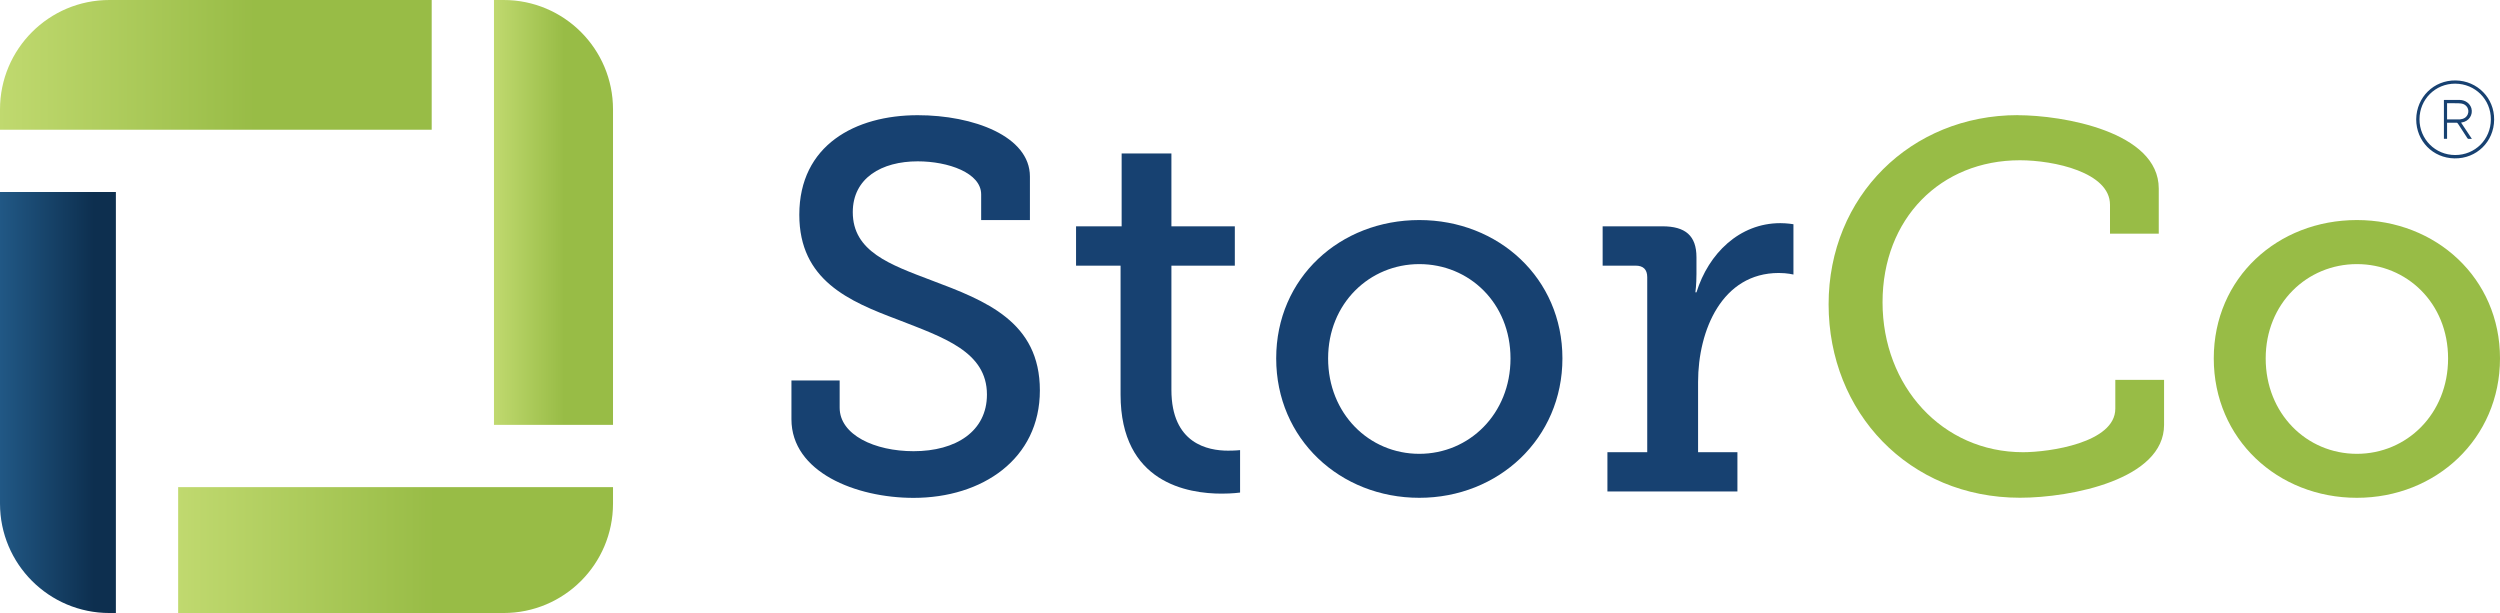
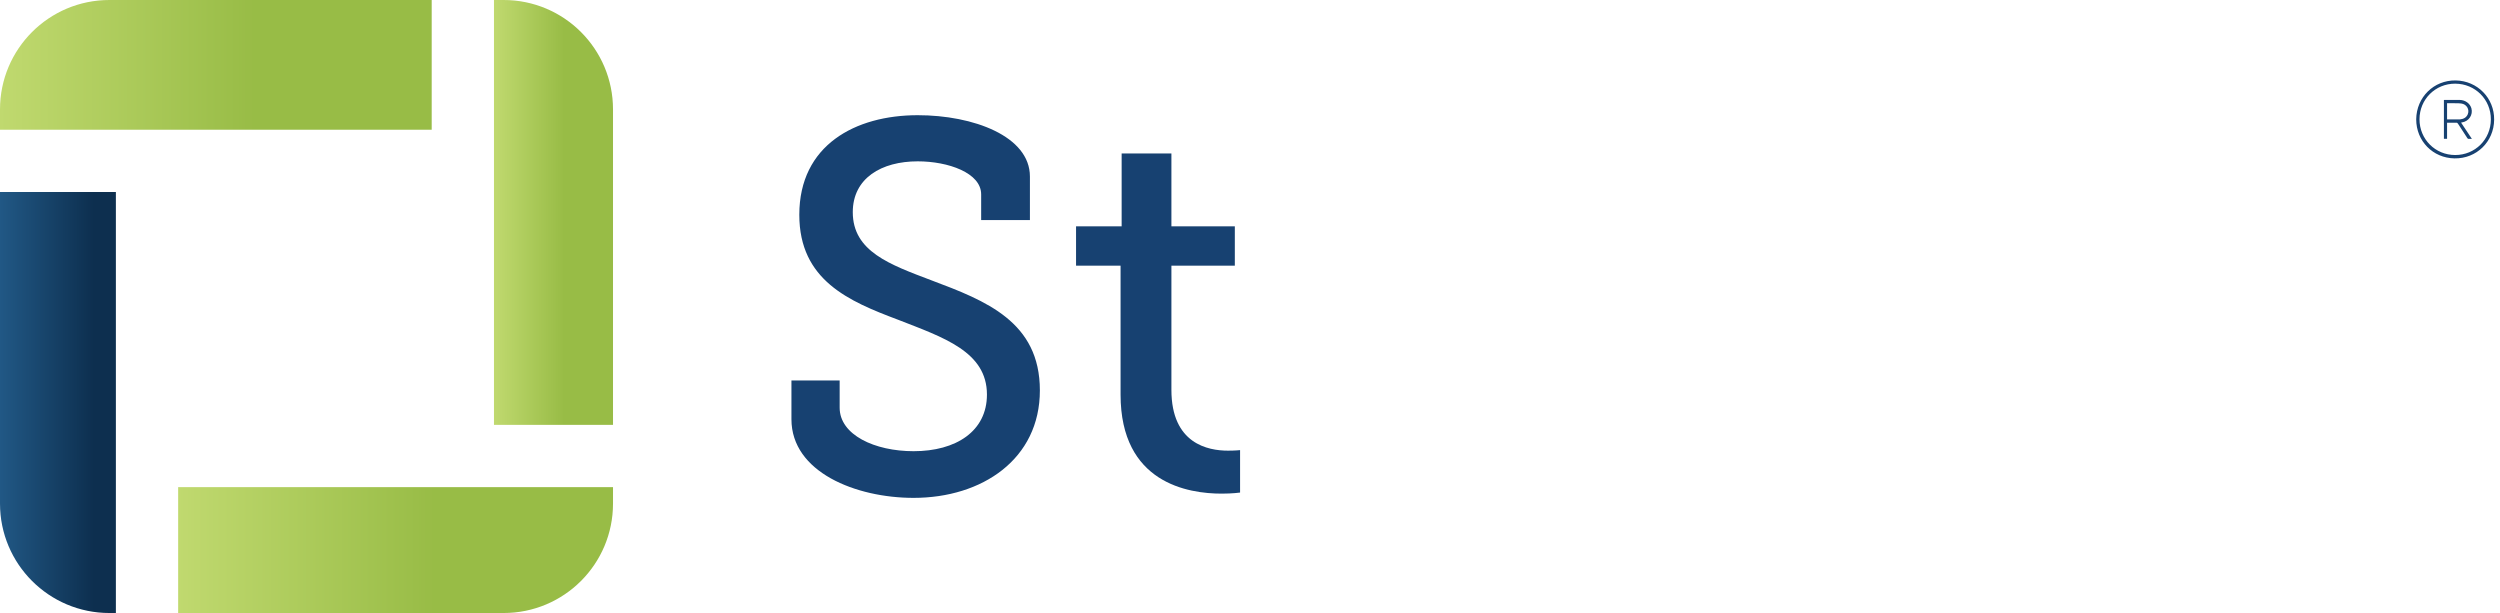
<svg xmlns="http://www.w3.org/2000/svg" xmlns:xlink="http://www.w3.org/1999/xlink" id="Layer_1" viewBox="0 0 371.73 91.15">
  <defs>
    <style>.cls-1{fill:url(#linear-gradient);}.cls-2{fill:#98bc46;}.cls-3{fill:#174171;}.cls-4{fill:url(#linear-gradient-3);}.cls-5{fill:url(#linear-gradient-4);}.cls-6{fill:url(#linear-gradient-2);}</style>
    <linearGradient id="linear-gradient" x1="0" y1="9.65" x2="64.19" y2="9.65" gradientUnits="userSpaceOnUse">
      <stop offset="0" stop-color="#c0d96f" />
      <stop offset=".59" stop-color="#98bc46" />
    </linearGradient>
    <linearGradient id="linear-gradient-2" x1="73.45" y1="31.59" x2="91.15" y2="31.59" xlink:href="#linear-gradient" />
    <linearGradient id="linear-gradient-3" x1="26.49" y1="81.79" x2="91.15" y2="81.79" xlink:href="#linear-gradient" />
    <linearGradient id="linear-gradient-4" x1="0" y1="59.85" x2="17.23" y2="59.85" gradientUnits="userSpaceOnUse">
      <stop offset="0" stop-color="#215885" />
      <stop offset=".81" stop-color="#0d2f4f" />
    </linearGradient>
  </defs>
  <path class="cls-1" d="m64.19,19.29V0H16.27C7.28,0,0,7.28,0,16.27v3.02h64.19Z" />
  <path class="cls-6" d="m73.45,63.17h17.7V16.27c0-8.99-7.28-16.27-16.27-16.27h-1.43v63.17Z" />
  <path class="cls-4" d="m26.49,72.43v18.72h48.39c8.99,0,16.27-7.28,16.27-16.27v-2.45H26.49Z" />
  <path class="cls-5" d="m17.23,28.55H0v46.33c0,8.98,7.28,16.27,16.27,16.27h.96V28.55Z" />
  <path class="cls-3" d="m124.85,56.57v4.05c0,4.05,5.22,6.47,10.99,6.47,6.31,0,10.91-2.96,10.91-8.42,0-6.39-6.47-8.49-13.25-11.14-7.25-2.73-14.65-5.85-14.65-15.59,0-10.37,8.34-14.81,17.61-14.81,8.26,0,16.68,3.12,16.68,9.12v6.47h-7.25v-3.82c0-3.2-4.91-4.91-9.43-4.91-5.38,0-9.66,2.49-9.66,7.56,0,5.85,5.53,7.79,11.69,10.13,8.1,3.04,16.13,6.16,16.13,16.37s-8.57,15.98-18.78,15.98c-8.57,0-18.16-3.82-18.16-11.69v-5.77h7.17Z" />
  <path class="cls-3" d="m166.62,39.5h-6.62v-5.85h6.78v-10.83h7.4v10.83h9.43v5.85h-9.43v18.47c0,8.03,5.46,9.04,8.42,9.04,1.09,0,1.79-.08,1.79-.08v6.31s-1.09.16-2.73.16c-4.99,0-15.04-1.56-15.04-14.73v-19.17Z" />
-   <path class="cls-3" d="m211.04,32.72c11.77,0,21.28,8.65,21.28,20.57s-9.51,20.73-21.28,20.73-21.28-8.73-21.28-20.73,9.51-20.57,21.28-20.57Zm0,34.76c7.4,0,13.56-5.92,13.56-14.18s-6.16-14.03-13.56-14.03-13.56,5.84-13.56,14.03,6.08,14.18,13.56,14.18Z" />
-   <path class="cls-3" d="m239.01,67.24h5.92v-26.03c0-1.17-.62-1.71-1.72-1.71h-4.91v-5.85h8.88c3.43,0,5.07,1.4,5.07,4.6v2.49c0,1.56-.16,2.73-.16,2.73h.16c1.79-5.77,6.39-10.29,12.47-10.29,1.01,0,1.95.16,1.95.16v7.48s-.93-.23-2.18-.23c-8.42,0-12,8.49-12,16.21v10.44h5.85v5.84h-19.33v-5.84Z" />
-   <path class="cls-2" d="m300.03,17.13c6.62,0,20.96,2.42,20.96,10.91v6.7h-7.25v-4.29c0-4.83-8.34-6.62-13.4-6.62-11.77,0-20.42,8.65-20.42,21.12s8.88,22.29,20.89,22.29c3.9,0,13.72-1.4,13.72-6.47v-4.29h7.25v6.7c0,8.1-13.79,10.83-21.43,10.83-16.52,0-28.45-12.7-28.45-28.76s12.24-28.13,28.13-28.13Z" />
-   <path class="cls-2" d="m350.45,32.72c11.77,0,21.28,8.65,21.28,20.57s-9.51,20.73-21.28,20.73-21.28-8.73-21.28-20.73,9.51-20.57,21.28-20.57Zm0,34.76c7.4,0,13.56-5.92,13.56-14.18s-6.16-14.03-13.56-14.03-13.56,5.84-13.56,14.03,6.08,14.18,13.56,14.18Z" />
  <g id="mckgjD">
    <path class="cls-3" d="m359.27,17.74c.04-3.29,2.62-5.83,5.87-5.78,3.23.05,5.76,2.63,5.72,5.84-.03,3.27-2.62,5.81-5.9,5.75-3.23-.06-5.68-2.58-5.69-5.8Zm.49,0c0,2.96,2.34,5.31,5.31,5.31,2.96,0,5.29-2.32,5.3-5.29.02-2.95-2.32-5.31-5.3-5.32-2.96-.01-5.31,2.33-5.31,5.3Z" />
    <path class="cls-3" d="m363.86,18.24v2.4h-.47v-5.77s.06-.01.09-.01c.75,0,1.51,0,2.26,0,.83.01,1.54.53,1.74,1.25.26.97-.37,1.92-1.39,2.09-.04,0-.08.02-.15.03.54.81,1.06,1.59,1.61,2.42-.2,0-.37.01-.53,0-.06,0-.12-.08-.16-.13-.46-.71-.93-1.42-1.38-2.13-.07-.1-.13-.15-.25-.14-.44,0-.88,0-1.35,0Zm0-.49c.58,0,1.14,0,1.69,0,.08,0,.16,0,.24,0,.5-.05.92-.25,1.14-.74.31-.72-.15-1.52-.97-1.62-.5-.06-1-.03-1.5-.04-.2,0-.4,0-.6,0v2.41Z" />
  </g>
</svg>